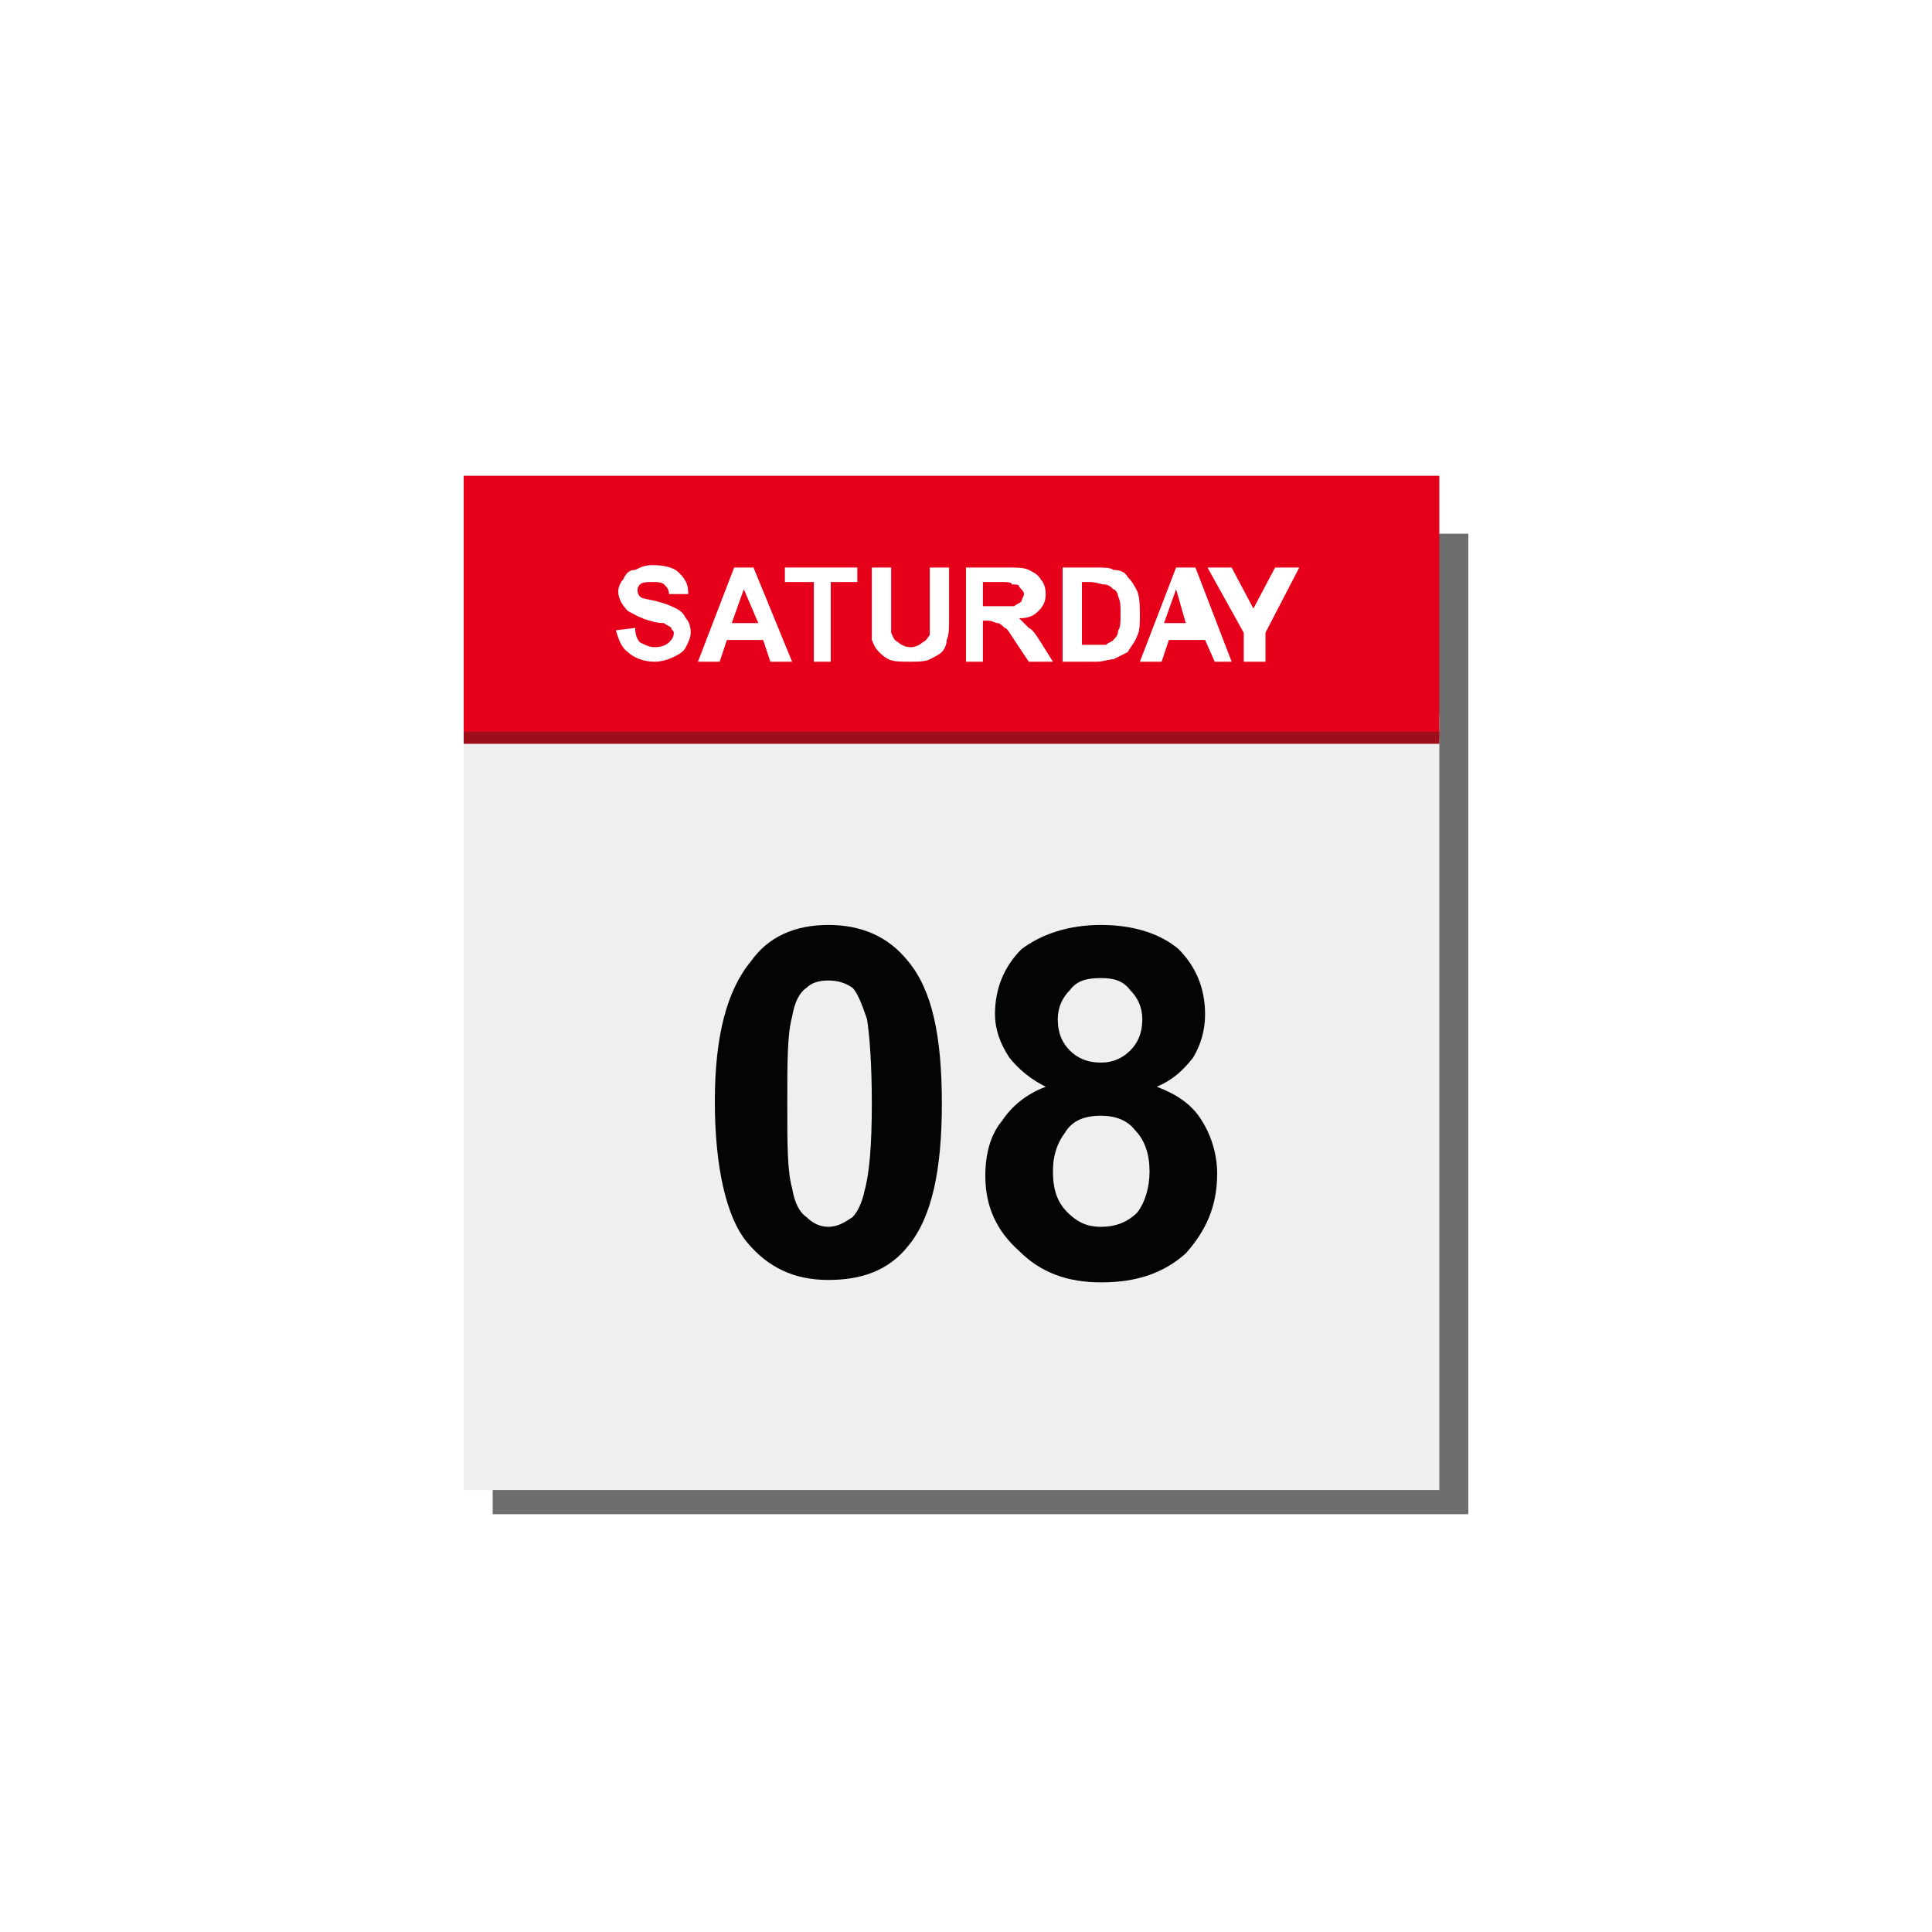
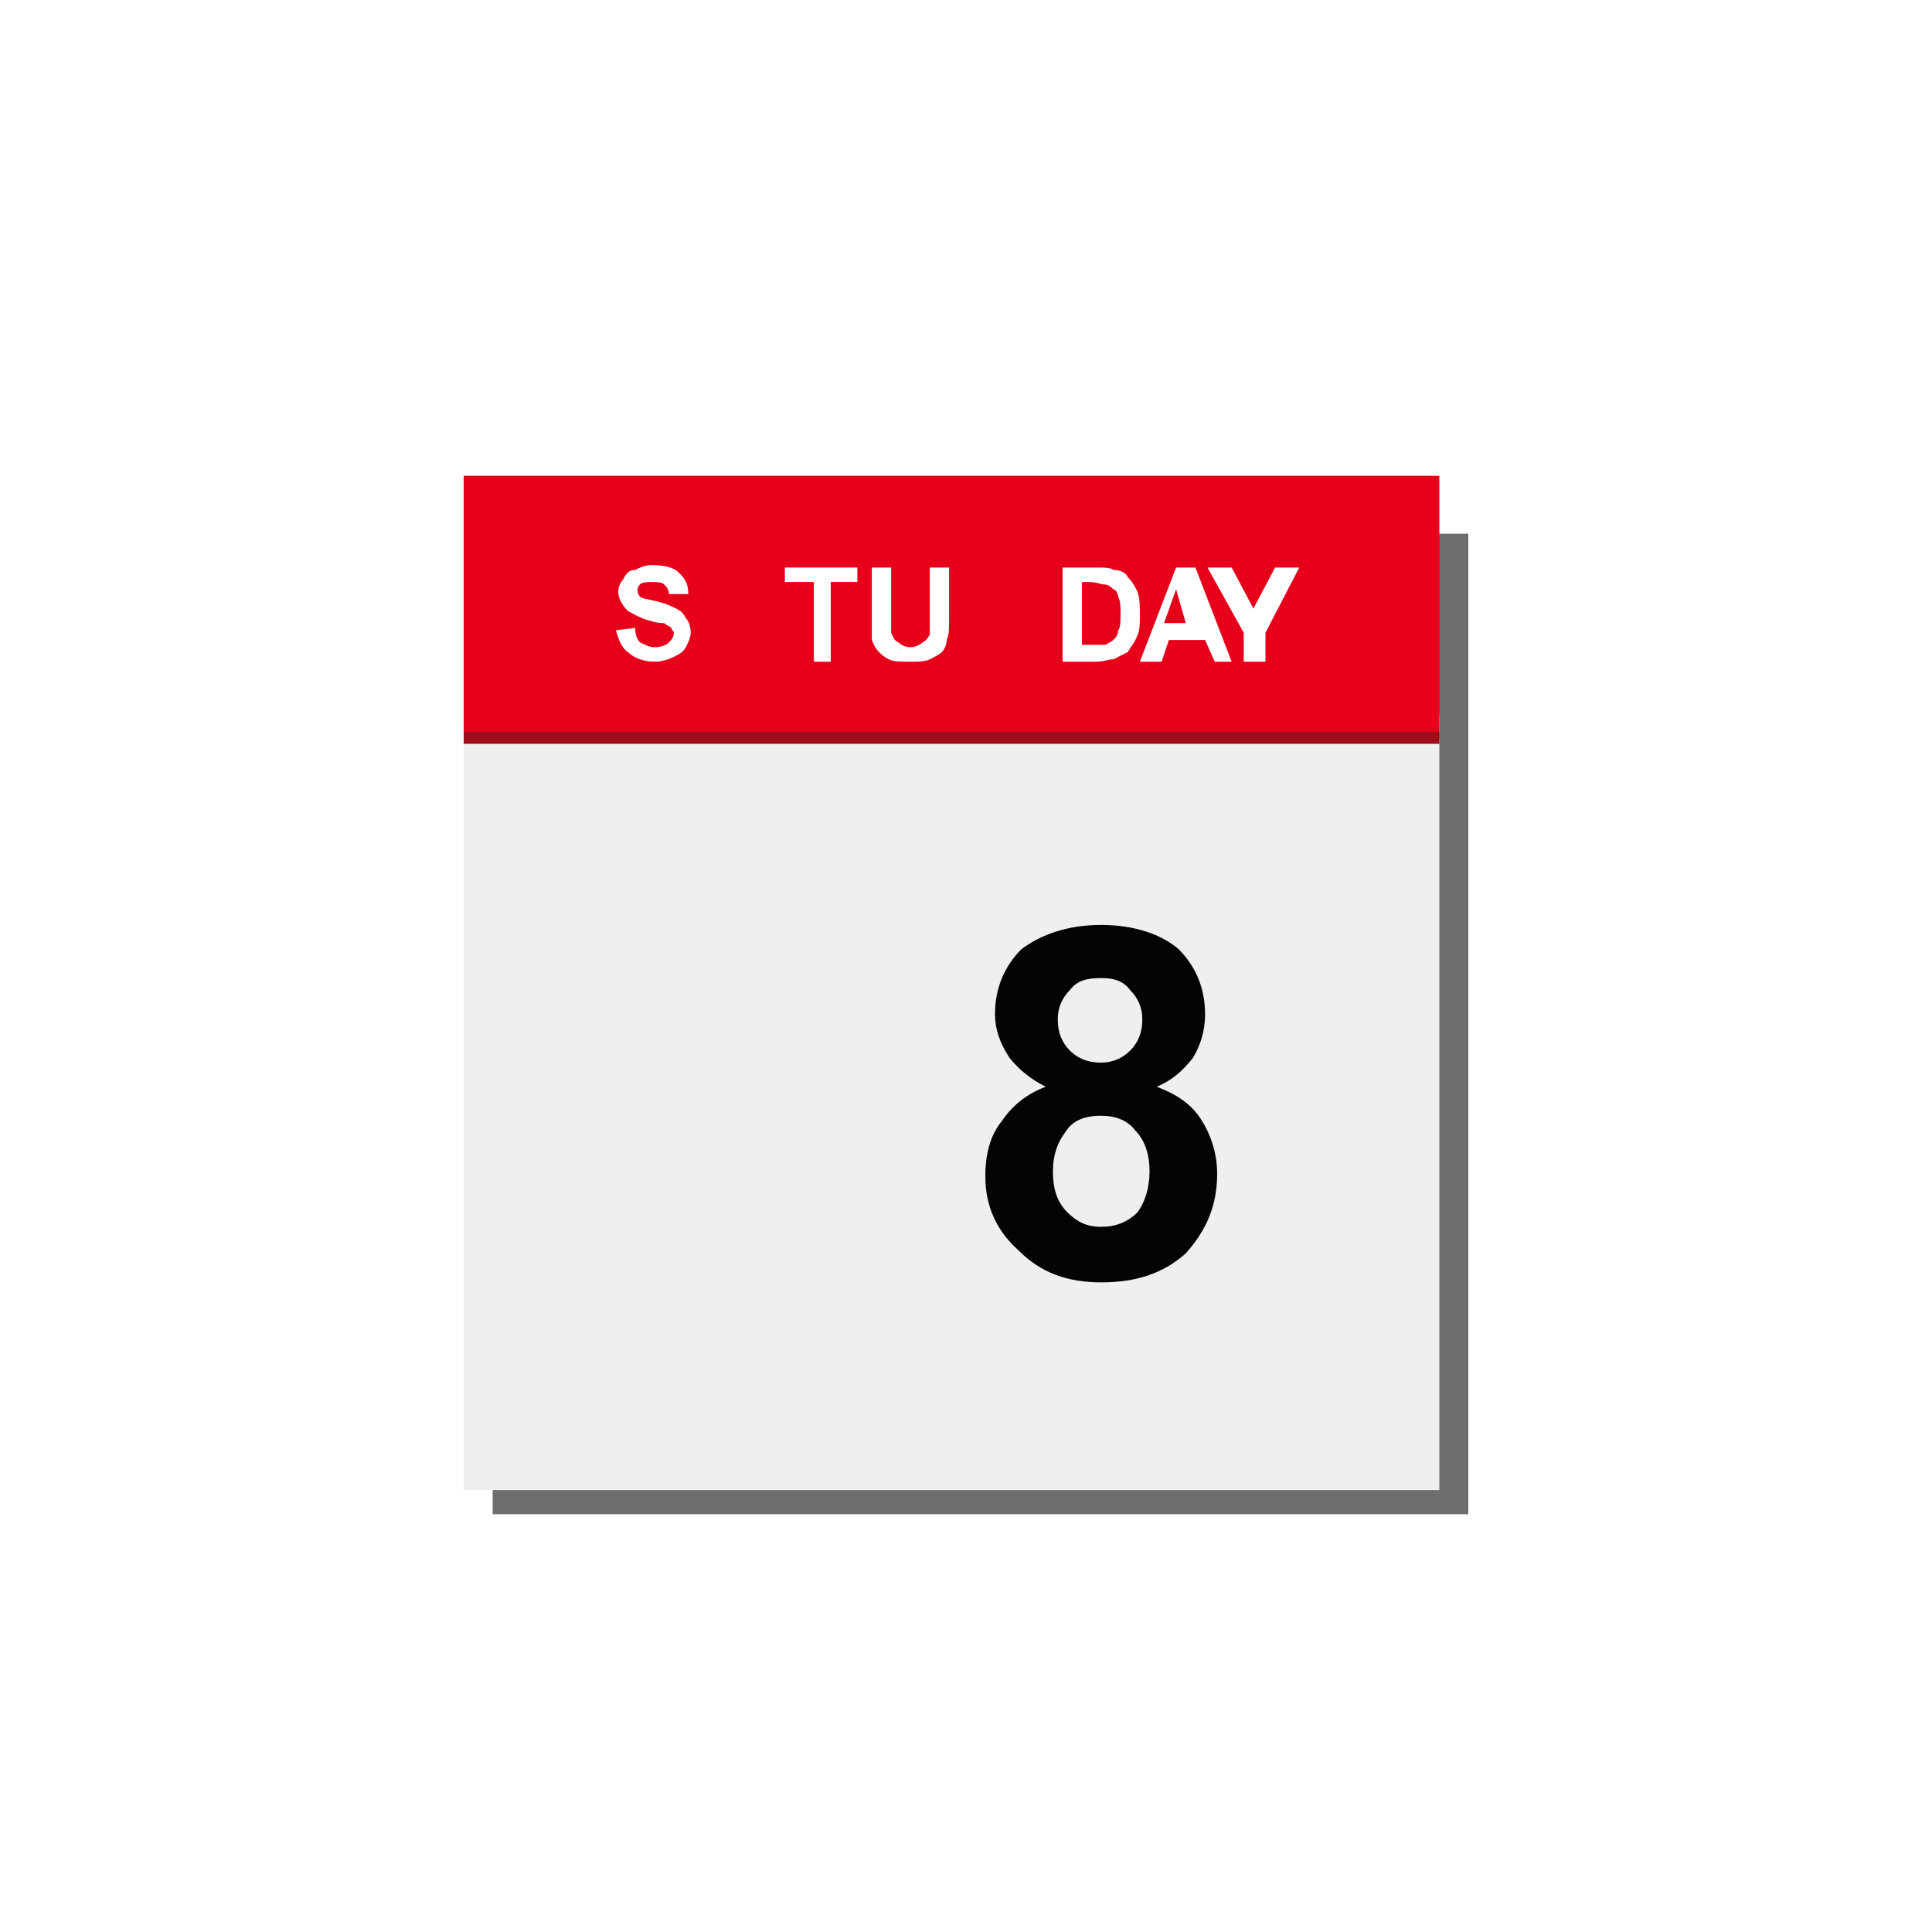
<svg xmlns="http://www.w3.org/2000/svg" width="800pt" height="800pt" viewBox="0 0 800 800" version="1.1">
  <defs />
-   <path fill-rule="evenodd" fill="#ffffff" d="M0,0 L800,0 L800,800 L0,800 L0,0 Z" />
  <path fill-rule="evenodd" fill="#6d6d6d" d="M204,221 L608,221 L608,627 L204,627 Z" />
  <path fill-rule="evenodd" fill="#efefef" d="M192,296 L596,296 L596,617 L192,617 Z" />
  <path fill-rule="evenodd" fill="#e60019" d="M596,306 L192,306 L192,197 L596,197 Z" />
  <path fill-rule="evenodd" fill="#9d0d1a" d="M192,303 L596,303 L596,308 L192,308 Z" />
  <path fill-rule="evenodd" fill="#ffffff" d="M255,261 L263,260 C263,263 264,265 265,266 C267,267 269,268 271,268 C274,268 276,267 277,266 C278,265 279,264 279,262 C279,261 278,261 278,260 C277,259 276,259 275,258 C274,258 272,258 269,257 C265,256 262,254 260,253 C258,251 256,248 256,245 C256,243 257,241 258,240 C259,238 260,236 263,236 C265,235 267,234 270,234 C275,234 279,235 281,237 C284,240 285,242 285,246 L277,246 C277,244 276,243 275,242 C274,241 272,241 270,241 C268,241 266,241 265,242 C264,243 264,244 264,244 C264,245 264,246 265,247 C266,248 268,248 272,249 C276,250 278,251 280,252 C282,253 283,254 284,256 C285,257 286,259 286,262 C286,264 285,266 284,268 C283,270 281,271 279,272 C277,273 274,274 271,274 C266,274 262,272 260,270 C257,268 256,264 255,261" />
-   <path fill-rule="evenodd" fill="#ffffff" d="M328,274 L319,274 L316,265 L301,265 L298,274 L289,274 L304,235 L312,235 Z M314,258 L308,244 L303,258 Z" />
  <path fill-rule="evenodd" fill="#ffffff" d="M337,274 L337,241 L325,241 L325,235 L355,235 L355,241 L344,241 L344,274 Z" />
  <path fill-rule="evenodd" fill="#ffffff" d="M361,235 L369,235 L369,256 C369,259 369,261 369,262 C370,264 370,265 372,266 C373,267 375,268 377,268 C379,268 381,267 382,266 C384,265 384,264 385,263 C385,262 385,259 385,256 L385,235 L393,235 L393,255 C393,260 393,263 392,265 C392,267 391,269 390,270 C389,271 387,272 385,273 C383,274 380,274 377,274 C373,274 370,274 368,273 C366,272 365,271 364,270 C362,268 362,267 361,265 C361,263 361,260 361,256 Z" />
-   <path fill-rule="evenodd" fill="#ffffff" d="M400,274 L400,235 L417,235 C421,235 424,235 426,236 C428,237 430,238 431,240 C432,241 433,243 433,246 C433,249 432,251 430,253 C428,255 426,256 422,256 C424,258 425,259 426,260 C428,261 429,263 431,266 L436,274 L426,274 L420,265 C418,262 417,260 416,260 C415,259 414,258 413,258 C412,258 411,257 409,257 L407,257 L407,274 Z M407,251 L413,251 C417,251 419,251 420,251 C421,250 422,250 423,249 C423,248 424,247 424,246 C424,245 423,244 422,243 C422,242 421,242 419,242 C419,241 417,241 414,241 L407,241 Z" />
  <path fill-rule="evenodd" fill="#ffffff" d="M440,235 L454,235 C457,235 460,235 461,236 C464,236 466,237 467,239 C469,241 470,243 471,245 C472,248 472,251 472,255 C472,258 472,261 471,263 C470,266 468,268 467,270 C465,271 463,272 461,273 C459,273 457,274 454,274 L440,274 Z M448,241 L448,267 L453,267 C455,267 457,267 458,267 C459,266 460,266 461,265 C462,264 463,263 463,261 C464,260 464,257 464,254 C464,251 464,249 463,247 C463,246 462,244 461,244 C460,243 459,242 457,242 C456,242 454,241 451,241 Z" />
  <path fill-rule="evenodd" fill="#ffffff" d="M503,274 L499,265 L484,265 L481,274 L472,274 L487,235 L495,235 L510,274 Z M491,258 L487,244 L482,258 Z" />
  <path fill-rule="evenodd" fill="#ffffff" d="M524,274 L515,274 L515,262 L500,235 L510,235 L519,252 L528,235 L538,235 L524,262 L524,274 Z" />
-   <path fill-rule="evenodd" fill="#030504" d="M343,383 C357,383 368,388 376,398 C386,410 390,429 390,457 C390,484 386,504 376,516 C368,526 357,530 343,530 C329,530 318,525 309,514 C301,504 296,484 296,456 C296,429 301,410 311,398 C318,388 329,383 343,383 Z M343,406 C339,406 336,407 334,409 C331,411 329,415 328,421 C326,428 326,440 326,457 C326,474 326,485 328,492 C329,498 331,502 334,504 C336,506 339,508 343,508 C347,508 350,506 353,504 C355,502 357,498 358,493 C360,486 361,474 361,457 C361,440 360,428 359,422 C357,416 355,411 353,409 C350,407 347,406 343,406 Z" />
  <path fill-rule="evenodd" fill="#030504" d="M456,383 C470,383 481,387 488,393 C495,400 499,409 499,420 C499,427 497,433 494,438 C490,443 486,447 479,450 C487,453 493,457 497,463 C501,469 504,477 504,486 C504,500 499,510 491,519 C482,527 471,531 456,531 C442,531 431,527 422,518 C413,510 408,500 408,487 C408,478 410,470 415,464 C419,458 425,453 433,450 C427,447 422,443 418,438 C414,432 412,426 412,420 C412,409 416,400 423,393 C431,387 442,383 456,383 Z M436,485 C436,493 438,498 442,502 C446,506 450,508 456,508 C462,508 467,506 471,502 C474,498 476,492 476,485 C476,478 474,472 470,468 C467,464 462,462 456,462 C449,462 444,464 441,469 C438,473 436,478 436,485 Z M438,422 C438,428 440,432 443,435 C446,438 450,440 456,440 C461,440 465,438 468,435 C471,432 473,428 473,422 C473,417 471,413 468,410 C465,406 461,405 456,405 C450,405 446,406 443,410 C440,413 438,417 438,422 Z" />
</svg>